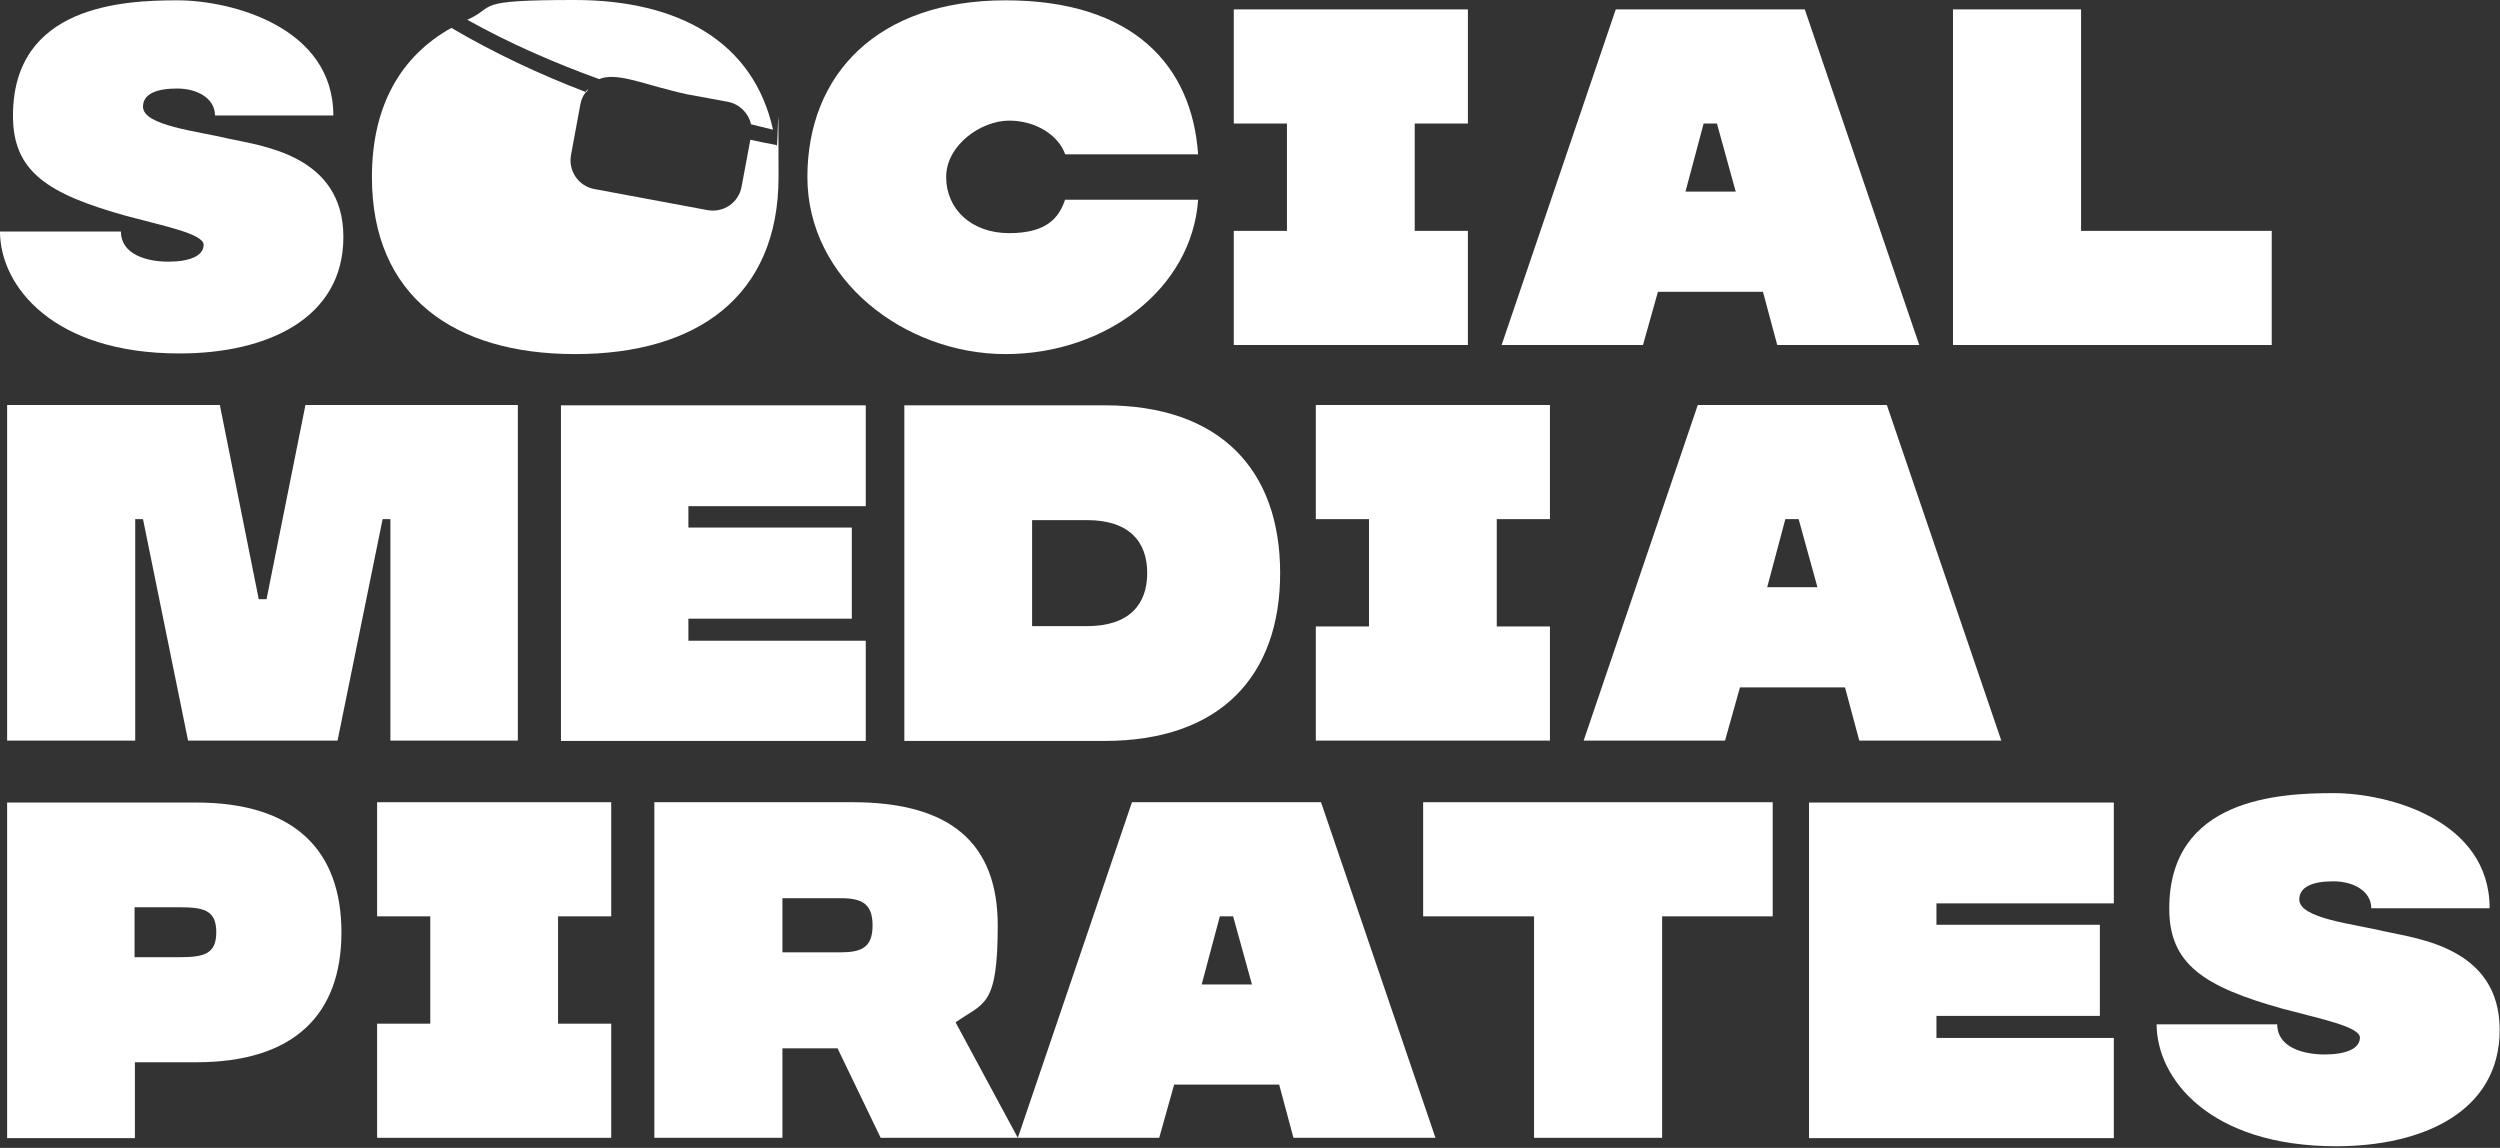
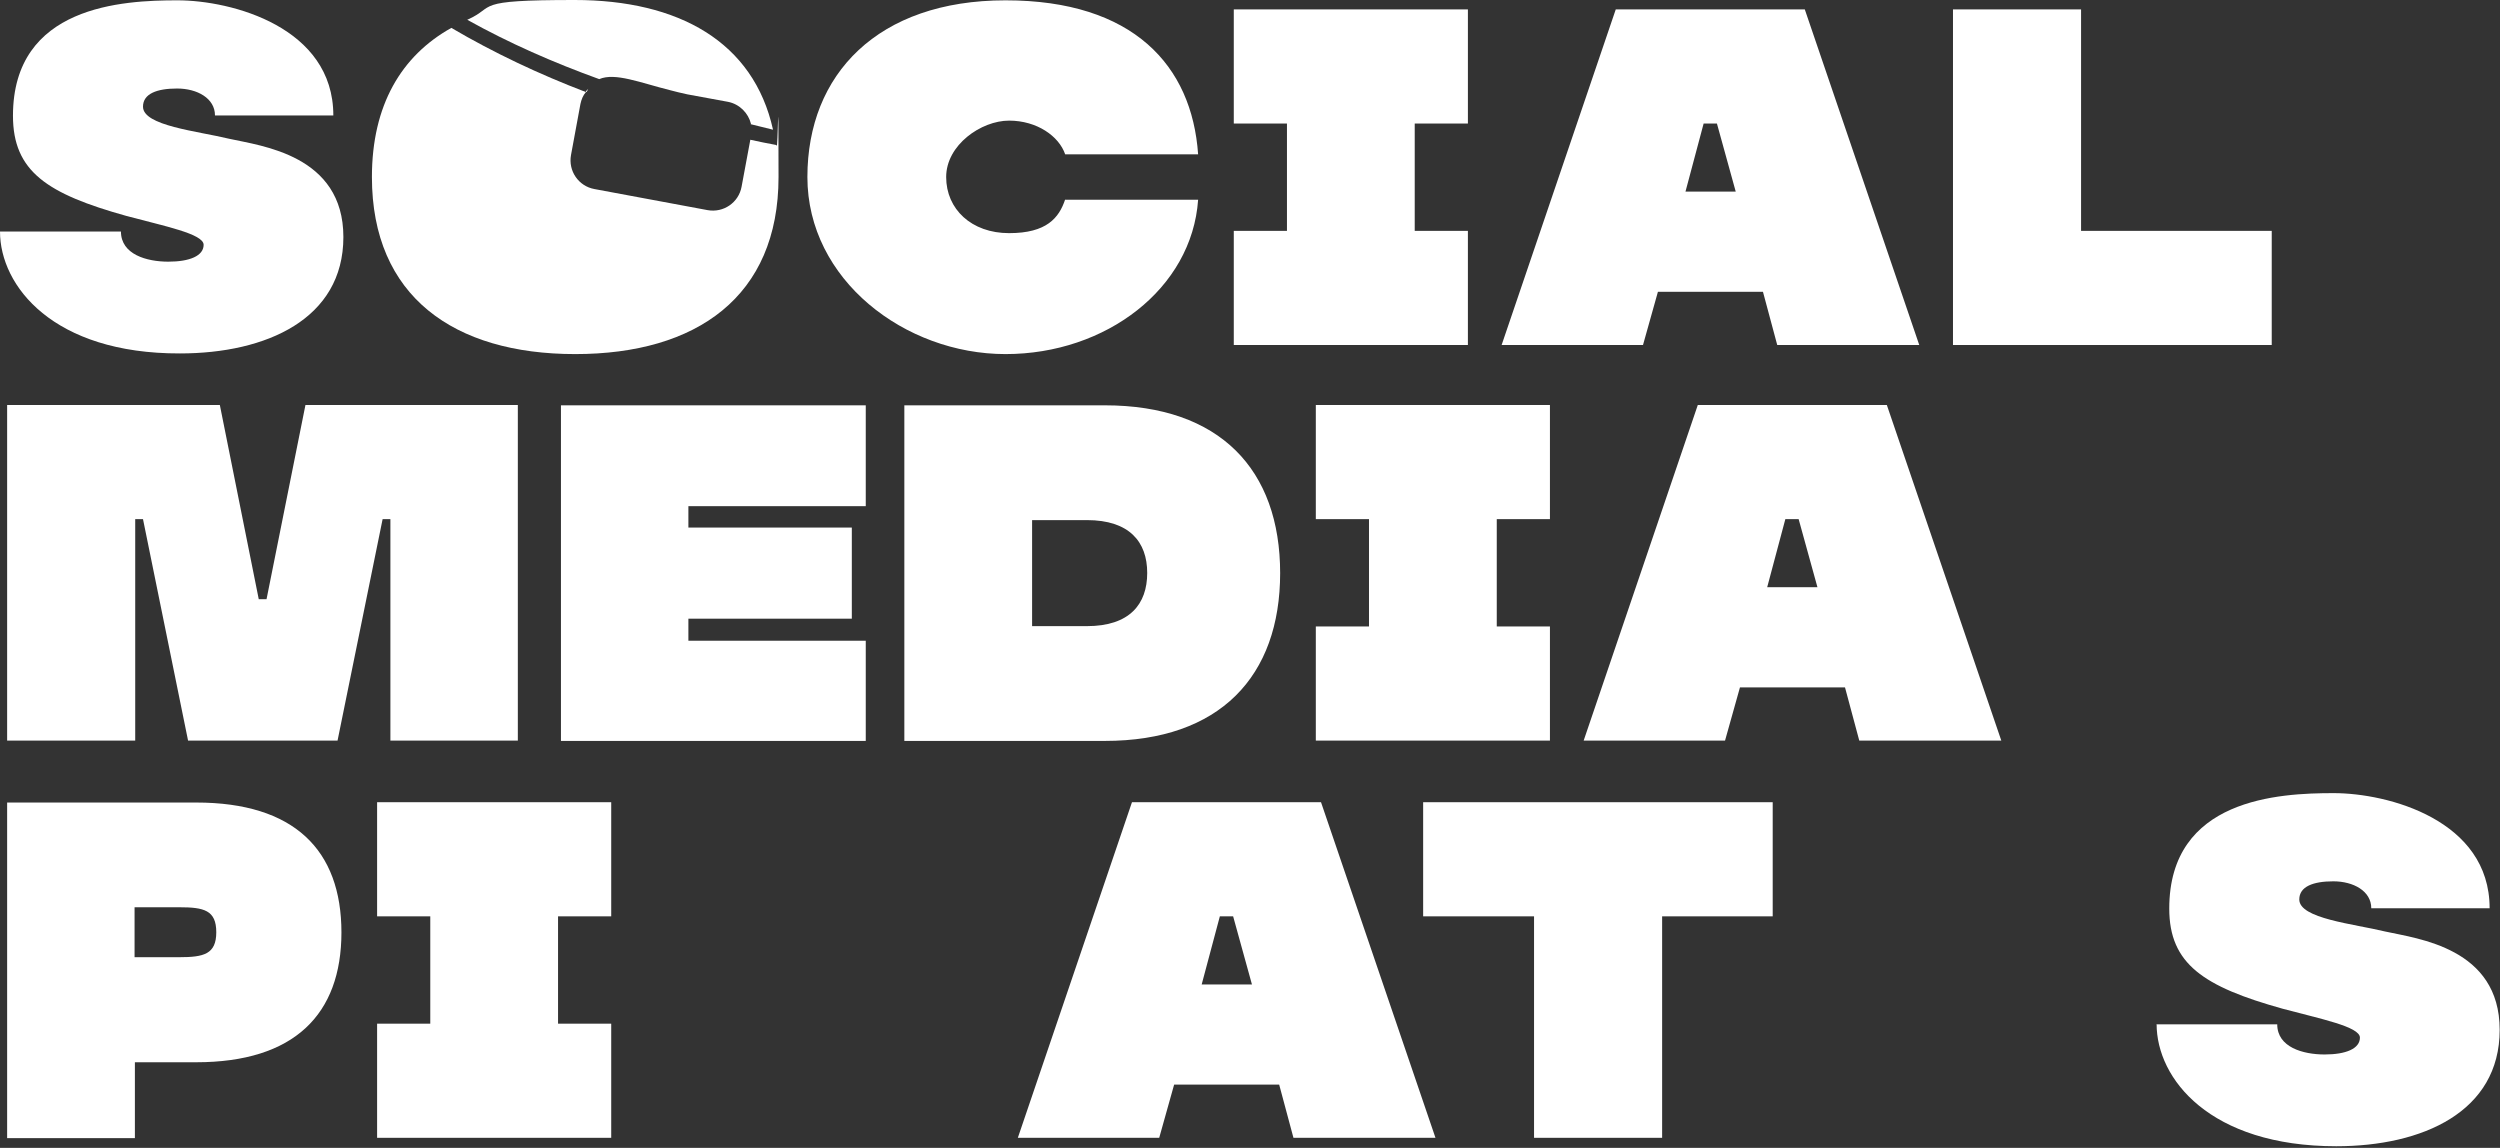
<svg xmlns="http://www.w3.org/2000/svg" viewBox="0 0 771 354">
  <rect x="0" y="0" width="771" height="354" fill="#333333" stroke="none" />
  <defs>
    <style>      .cls-1 {        fill: #fff;      }    </style>
  </defs>
  <g>
    <g id="Ebene_1">
      <g>
        <path class="cls-1" d="M0,71.4h37.3c0,7.1,8,9.3,14.6,9.3s10.9-1.8,10.9-5.2-12.3-5.8-23.8-8.9C14.6,59.8,4,52.9,4,35.7,4,1.7,37.9.1,54.7.1s48.1,8.3,48.1,35.5h-36.5c0-5.3-5.5-8.3-11.7-8.3s-10.5,1.6-10.5,5.6c0,5.9,16.7,7.5,26.6,9.9,9.9,2.2,35.2,5,35.2,30.3s-23.8,35.9-50.4,35.9C16.4,109.1,0,88.2,0,71.4Z" />
        <path class="cls-1" d="M328.5,61.6h41c-1.9,27.4-28.4,47.6-59.4,47.6s-61.1-22.9-61.1-54.6S270.7.1,310.1.1s57.5,20.1,59.4,47.5h-41c-1.9-5.6-8.7-10.4-17.3-10.4s-19.4,7.5-19.4,17.4,7.8,17.3,19.4,17.3,15.4-4.7,17.3-10.4Z" />
        <path class="cls-1" d="M436.3,38.1v33.1h16.4v35.2h-72.2v-35.2h16.4v-33.1h-16.4V2.9h72.2v35.2h-16.4Z" />
        <path class="cls-1" d="M543.7,90h-32.4l-4.6,16.4h-43.6L498.3,2.9h58.3l35.3,103.5h-43.8l-4.4-16.4ZM535.3,59.1l-5.8-21h-4.1l-5.6,21h15.5Z" />
        <path class="cls-1" d="M700.6,71.2v35.2h-98.3V2.9h39.5v68.3h58.8Z" />
        <path class="cls-1" d="M159.7,124.9v103.5h-39.3v-68.3h-2.4l-13.9,68.3h-46.1l-13.9-68.3h-2.4v68.3H2.2v-103.5h65.6l12,59.9h2.4l12-59.9h65.5Z" />
        <path class="cls-1" d="M212.3,156v6.7h50.4v28.1h-50.4v6.8h54.7v30.9h-94v-103.5h94v31.1h-54.7Z" />
        <path class="cls-1" d="M394.8,176.7c0,31.9-18.6,51.8-54.1,51.8h-61.8v-103.5h61.8c35.5,0,54.1,19.8,54.1,51.8ZM353.8,176.7c0-9.6-5.5-16.3-18.6-16.3h-16.9v32.7h16.9c13.2,0,18.6-6.8,18.6-16.4Z" />
        <path class="cls-1" d="M461.6,160.1v33.1h16.4v35.2h-72.2v-35.2h16.4v-33.1h-16.4v-35.2h72.2v35.2h-16.4Z" />
        <path class="cls-1" d="M569,212h-32.4l-4.6,16.4h-43.6l35.2-103.5h58.3l35.3,103.5h-43.8l-4.4-16.4ZM560.5,181.1l-5.8-21h-4.1l-5.6,21h15.5Z" />
        <path class="cls-1" d="M105.3,287.5c0,25.4-14.6,40.1-44.8,40.1h-18.9v23.4H2.2v-103.5h58.3c30.2,0,44.8,14.6,44.8,40.1ZM66.7,287.5c0-6.8-3.8-7.7-11.4-7.7h-13.8v15.4h13.8c7.5,0,11.4-.9,11.4-7.7Z" />
        <path class="cls-1" d="M172.1,282.6v33.1h16.4v35.2h-72.2v-35.2h16.4v-33.1h-16.4v-35.2h72.2v35.2h-16.4Z" />
-         <path class="cls-1" d="M258.3,323.3h-17v27.6h-39.5v-103.5h61.1c30.2,0,44.8,12.6,44.8,38s-4.3,23.7-13,29.9l19.2,35.6h-42.3l-13.3-27.6ZM241.3,293.7h17.9c6.5,0,9.9-1.5,9.9-8.3s-3.4-8.4-9.9-8.4h-17.9v16.7Z" />
        <path class="cls-1" d="M394.5,334.5h-32.4l-4.6,16.4h-43.6l35.2-103.5h58.3l35.3,103.5h-43.8l-4.4-16.4ZM386.1,303.6l-5.8-21h-4.1l-5.6,21h15.5Z" />
        <path class="cls-1" d="M546.8,282.6h-34.2v68.3h-39.5v-68.3h-34.2v-35.2h107.8v35.2Z" />
-         <path class="cls-1" d="M597.2,278.5v6.7h50.4v28.1h-50.4v6.8h54.7v30.9h-94v-103.5h94v31.1h-54.7Z" />
        <g>
          <path class="cls-1" d="M239.3,44.7c-2.6-.5-5.3-1-7.9-1.6l-2.7,14.5c-.9,4.9-5.6,8.1-10.5,7.2l-34.9-6.5c-4.9-.9-8.1-5.6-7.2-10.5l2.9-15.7c.3-1.4.8-2.7,1.7-3.7-14.4-5.5-28.4-12.1-41.5-19.8-15.4,8.6-24.5,23.8-24.5,46,0,36.8,25.3,54.6,62.7,54.6s62.7-17.7,62.7-54.6-.2-6.7-.6-9.8Z" />
          <path class="cls-1" d="M231.5,38.3c2.3.6,4.6,1.1,6.9,1.7C232.4,12.9,209.3,0,177.2,0s-23.8,2-33.1,6.1c12.9,7.2,26.6,13.2,40.7,18.3,4.9-2.1,12.6,1.1,21.8,3.4,1.8.5,3.6.9,5.4,1.3l12.5,2.3c3.6.7,6.3,3.5,7.1,6.8Z" />
          <path class="cls-1" d="M181.4,27.4c-.3.3-.6.6-.8.9,0,0,.2,0,.3.1.2-.4.4-.7.5-1Z" />
        </g>
        <path class="cls-1" d="M665,315.9h37.3c0,7.1,8,9.3,14.6,9.3s10.9-1.8,10.9-5.2-12.3-5.8-23.8-8.9c-24.4-6.8-35-13.8-35-30.9,0-34,33.9-35.6,50.7-35.6s48.1,8.3,48.1,35.5h-36.5c0-5.3-5.5-8.3-11.7-8.3s-10.5,1.6-10.5,5.6c0,5.9,16.7,7.5,26.6,9.9,9.9,2.2,35.2,5,35.2,30.3s-23.8,35.9-50.4,35.9c-39,0-55.4-20.8-55.4-37.7Z" />
      </g>
    </g>
  </g>
</svg>